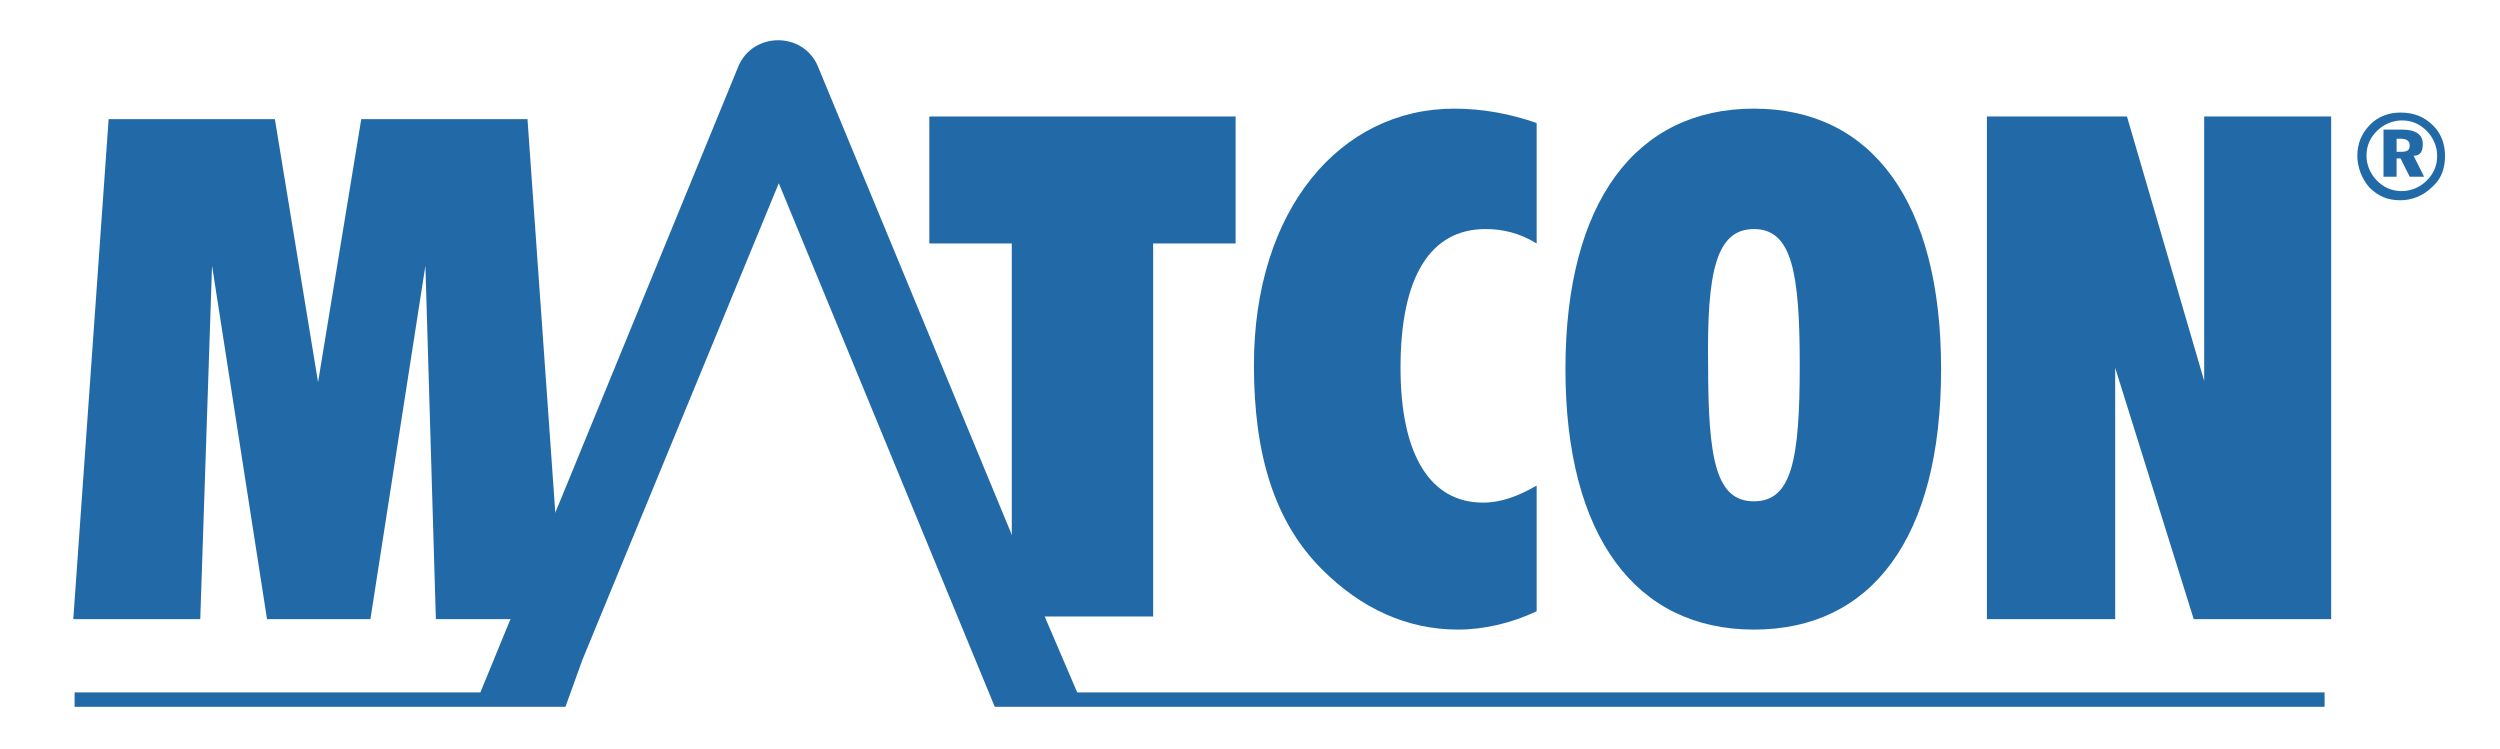
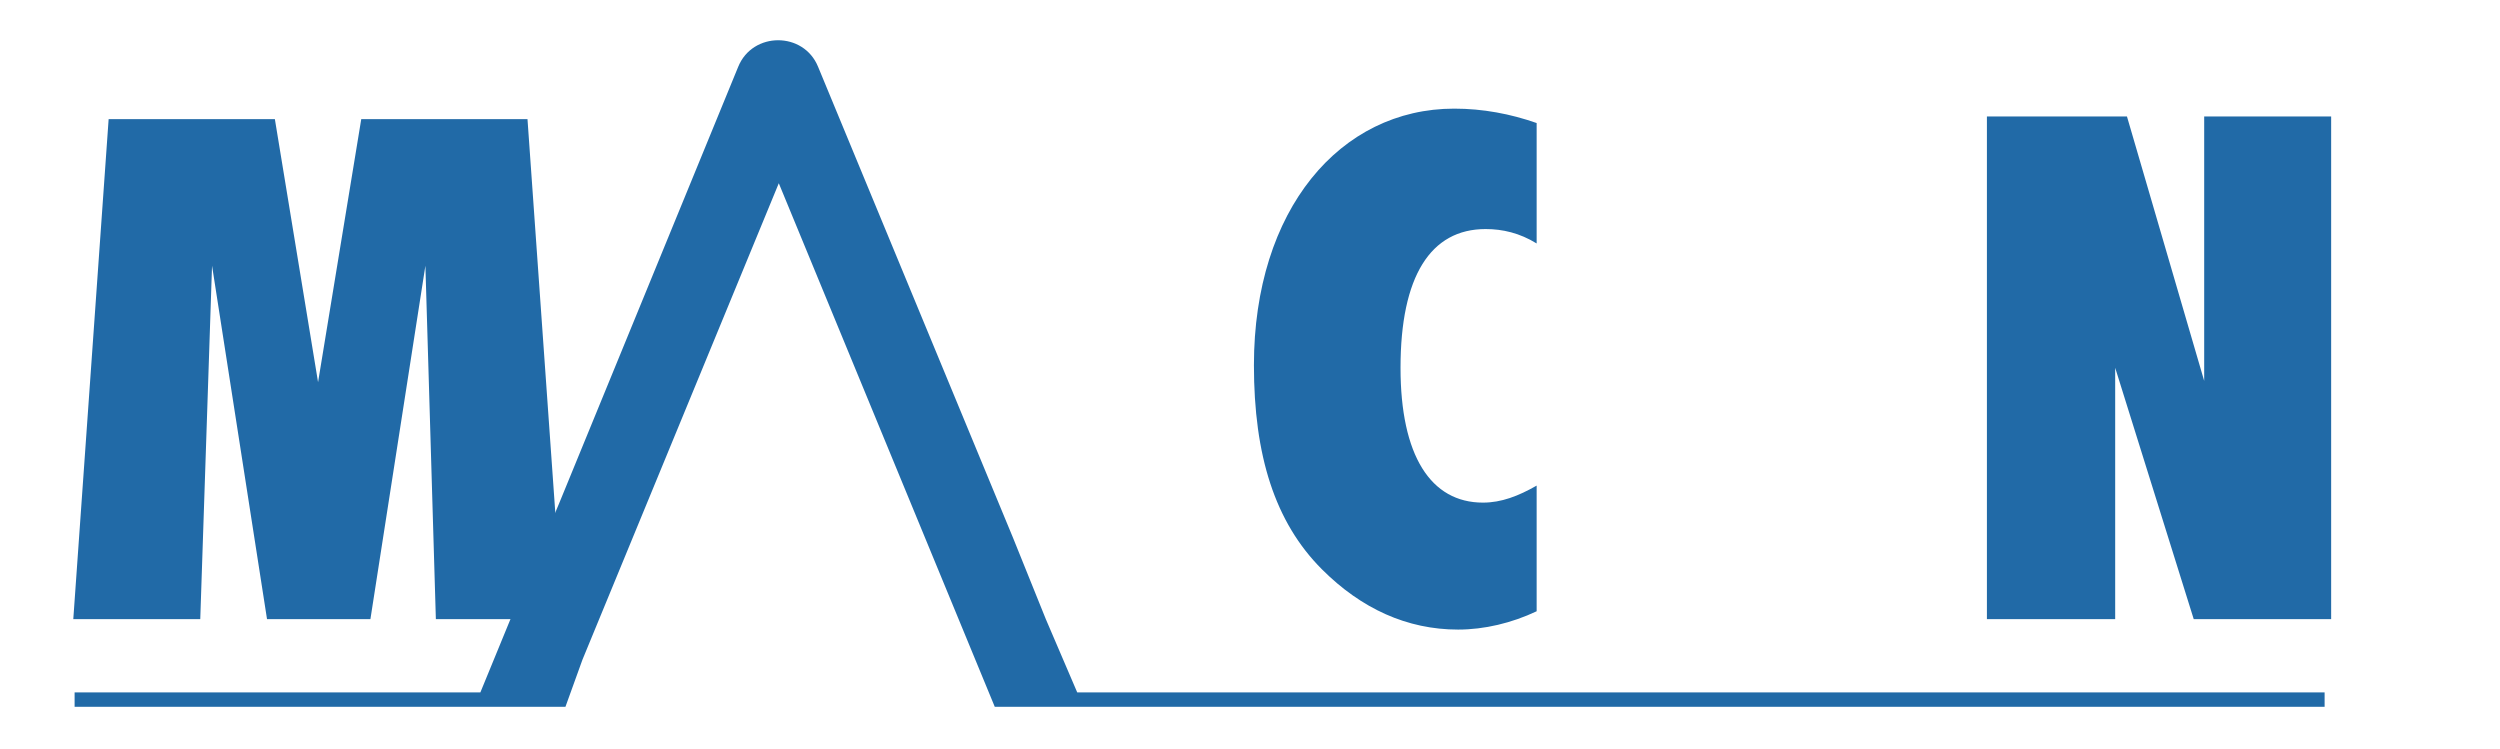
<svg xmlns="http://www.w3.org/2000/svg" version="1.1" id="Layer_1" x="0px" y="0px" viewBox="0 0 191 57.2" style="enable-background:new 0 0 191 57.2;" xml:space="preserve">
  <style type="text/css">
	.st0{fill:#216AA7;}
</style>
  <path class="st0" d="M111.4,48.1c2,0,4.1-0.5,6-1.4v-9.6c-1.4,0.8-2.7,1.3-4.1,1.3c-4,0-6.3-3.6-6.3-10.3c0-7,2.3-10.6,6.5-10.6  c1.3,0,2.6,0.3,3.9,1.1V9.4c-2-0.7-4.1-1.1-6.3-1.1c-8.7,0-15.3,7.7-15.3,19.6c0,6.9,1.6,12,5.2,15.6  C104,46.5,107.5,48.1,111.4,48.1" />
-   <path class="st0" d="M134,17.5c2.9,0,3.5,3.3,3.5,10.4c0,7.2-0.6,10.4-3.5,10.4c-2.9,0-3.5-3.2-3.5-10.4  C130.4,20.8,131.1,17.5,134,17.5 M134,48.1c9,0,14.3-7,14.3-19.9c0-12.8-5.3-19.9-14.3-19.9s-14.4,7.1-14.4,19.9  C119.6,41,125,48.1,134,48.1" />
  <polygon class="st0" points="168.4,29.1 162.5,8.9 151.8,8.9 151.8,47.3 161.6,47.3 161.6,28.1 167.6,47.3 178.1,47.3 178.1,8.9   168.4,8.9 " />
  <path class="st0" d="M8.3,9.1H21l3.3,20.1l3.3-20.1h12.7l2.7,38.2h-9.7l-0.8-27l-4.2,27h-7.9l-4.2-27l-0.9,27H5.6L8.3,9.1z" />
-   <path class="st0" d="M77.3,47.2V18.6H71V8.9h23.4v9.7h-6.3v28.5H77.3z" />
-   <path class="st0" d="M183.4,11.6h-0.3v-1h0.3c0.5,0,0.7,0.2,0.7,0.5C184.1,11.5,183.9,11.6,183.4,11.6 M185.1,11  c0-0.7-0.5-1.1-1.6-1.1h-1.4v3.6h1v-1.4h0.3l0.7,1.4h1.1l-0.8-1.6C184.9,11.9,185.1,11.6,185.1,11" />
-   <path class="st0" d="M185.4,13.8c-0.5,0.5-1.2,0.8-1.9,0.8c-0.8,0-1.4-0.3-1.9-0.8c-0.5-0.5-0.8-1.2-0.8-1.9c0-0.8,0.3-1.4,0.8-1.9  c0.5-0.5,1.2-0.8,1.9-0.8c0.8,0,1.4,0.3,1.9,0.8c0.5,0.5,0.8,1.2,0.8,1.9C186.2,12.7,185.9,13.3,185.4,13.8 M185.9,9.6  c-0.7-0.7-1.5-1-2.5-1c-0.9,0-1.7,0.3-2.3,0.9c-0.7,0.7-1,1.5-1,2.4c0,0.8,0.3,1.7,0.9,2.4c0.7,0.7,1.4,1,2.4,1c0.8,0,1.7-0.3,2.4-1  c0.7-0.6,1-1.4,1-2.4C186.8,11,186.5,10.2,185.9,9.6" />
  <path class="st0" d="M77.4,41.1L62.5,5.1c-1.1-2.7-5-2.7-6.1,0L42.7,38.5l-3.7,8.8l-2.3,5.6h-31V54h37.5l1.3-3.6l15-36.4L76,54  h101.6v-1.1H82.3l-2.4-5.6L77.4,41.1z" />
</svg>